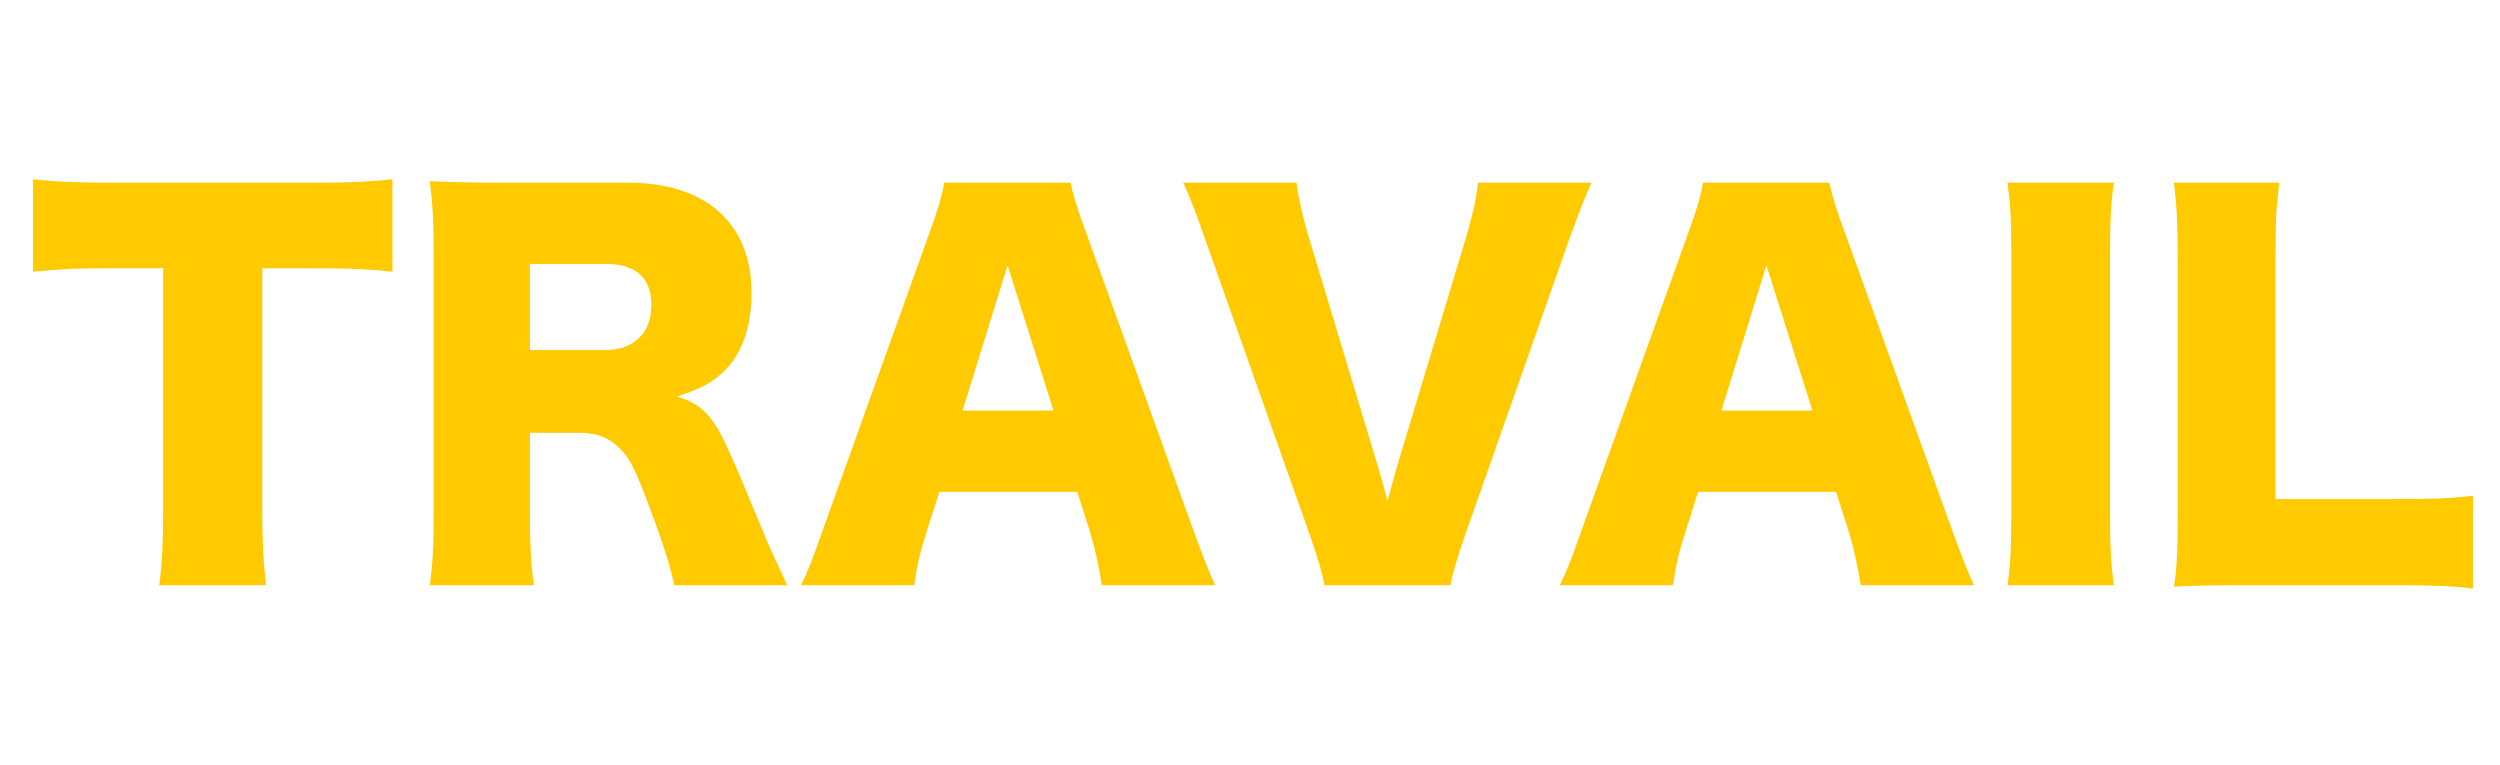
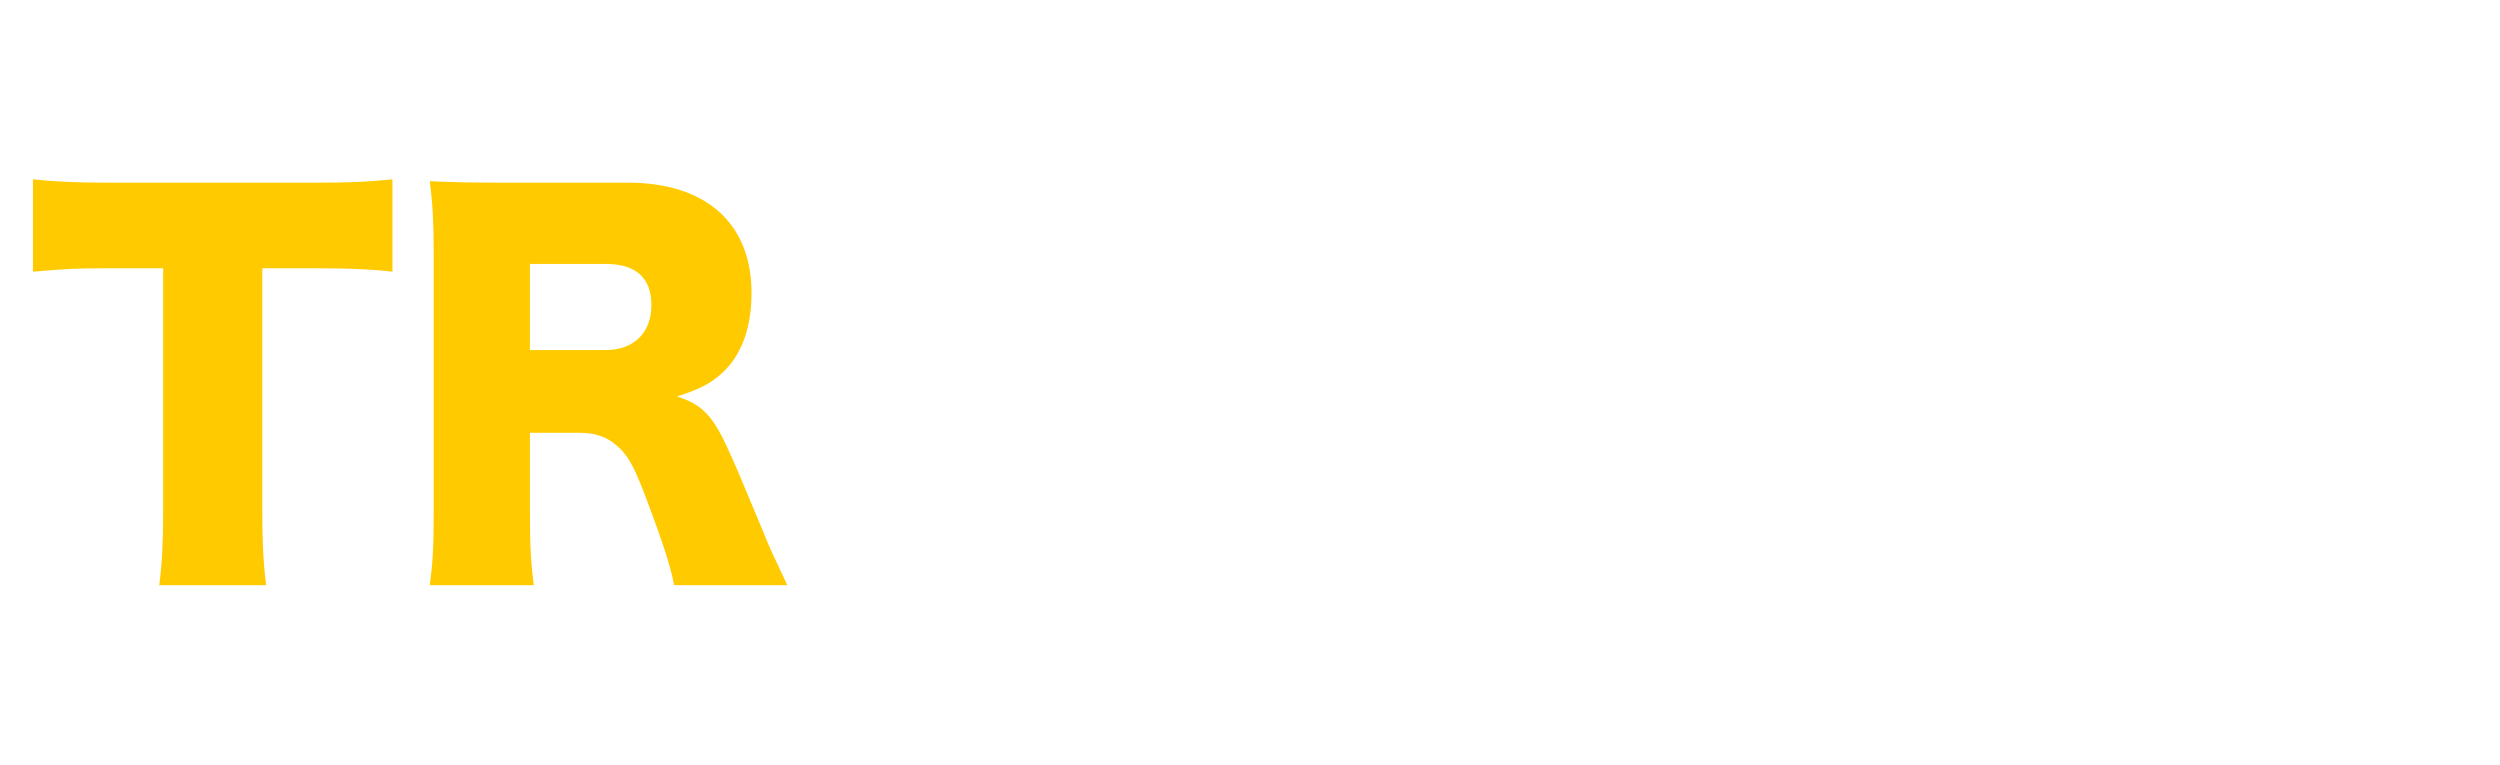
<svg xmlns="http://www.w3.org/2000/svg" version="1.1" viewBox="0 0 121.9 37.3">
  <defs>
    <style>
      .cls-1 {
        fill: #ffcb00;
      }
    </style>
  </defs>
  <g>
    <g id="_レイヤー_1" data-name="レイヤー_1">
      <g>
        <path class="cls-1" d="M12.79,24.972c0,1.416.047,2.454.188,3.562h-5.213c.142-1.108.189-2.076.189-3.562v-11.89h-2.784c-1.486,0-1.887.023-3.562.165v-4.505c.778.094,2.076.165,3.515.165h10.333c1.651,0,2.595-.047,3.68-.165v4.505c-1.062-.118-1.981-.165-3.68-.165h-2.666v11.89Z" />
        <path class="cls-1" d="M32.87,28.534c-.142-.755-.424-1.723-1.156-3.681-.755-2.052-1.038-2.595-1.628-3.113-.495-.448-1.085-.637-1.84-.637h-2.406v3.868c0,1.604.047,2.478.189,3.562h-5.072c.142-1.085.189-1.793.189-3.539v-12.691c0-1.463-.047-2.335-.189-3.468,1.038.047,1.911.071,3.515.071h6.133c3.822,0,6.039,1.981,6.039,5.378,0,1.675-.472,2.996-1.392,3.869-.59.543-1.085.802-2.241,1.18,1.203.377,1.746.92,2.5,2.595.354.755.684,1.557,1.746,4.104.26.661.543,1.251,1.132,2.501h-5.52ZM29.521,17.069c1.392,0,2.241-.849,2.241-2.194,0-1.321-.755-2.005-2.218-2.005h-3.704v4.199h3.68Z" />
-         <path class="cls-1" d="M53.729,28.534c-.189-1.133-.331-1.746-.566-2.548l-.637-2.005h-6.723l-.637,2.005c-.307.943-.472,1.675-.59,2.548h-5.52c.354-.708.566-1.274,1.132-2.878l5.096-14.202c.424-1.156.637-1.863.755-2.547h6.157c.165.684.331,1.297.802,2.547l5.119,14.202c.448,1.25.826,2.217,1.132,2.878h-5.52ZM49.129,12.941l-2.194,7.077h4.435l-2.241-7.077Z" />
-         <path class="cls-1" d="M67.205,22.802q.188.637.448,1.628c.282-1.038.33-1.18.448-1.628l3.42-11.348c.307-1.085.472-1.746.543-2.547h5.543c-.33.708-.542,1.25-1.132,2.878l-5.001,14.202c-.401,1.156-.637,1.958-.755,2.548h-6.134c-.118-.613-.354-1.416-.755-2.548l-5.024-14.202c-.472-1.368-.708-1.958-1.109-2.878h5.52c.095.755.307,1.675.566,2.547l3.421,11.348Z" />
-         <path class="cls-1" d="M90.729,28.534c-.188-1.133-.33-1.746-.565-2.548l-.638-2.005h-6.723l-.637,2.005c-.307.943-.473,1.675-.59,2.548h-5.521c.354-.708.566-1.274,1.133-2.878l5.095-14.202c.425-1.156.638-1.863.755-2.547h6.157c.165.684.33,1.297.802,2.547l5.119,14.202c.448,1.25.826,2.217,1.133,2.878h-5.521ZM86.13,12.941l-2.194,7.077h4.436l-2.241-7.077Z" />
-         <path class="cls-1" d="M103.073,8.907c-.142.967-.188,1.769-.188,3.491v12.645c0,1.627.047,2.5.188,3.491h-5.189c.142-.92.188-1.911.188-3.491v-12.645c0-1.77-.047-2.454-.188-3.491h5.189Z" />
-         <path class="cls-1" d="M109.492,28.534c-1.628,0-2.595.023-3.491.07.142-.825.188-1.863.188-3.444v-12.456c0-1.651-.047-2.666-.188-3.798h5.143c-.165,1.227-.188,1.887-.188,3.727v11.701h5.708c2.006,0,2.808-.023,3.916-.165v4.529c-.873-.118-2.028-.165-3.916-.165h-7.171Z" />
      </g>
    </g>
  </g>
</svg>